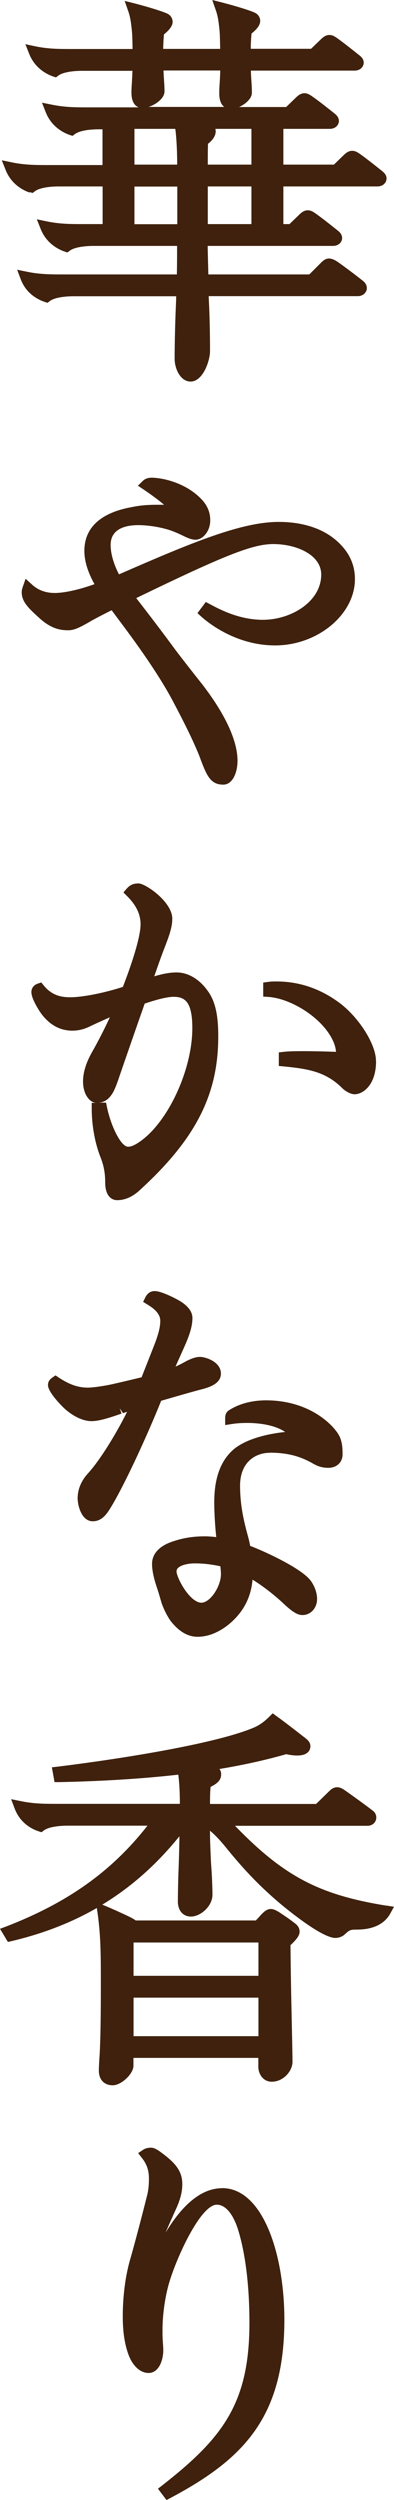
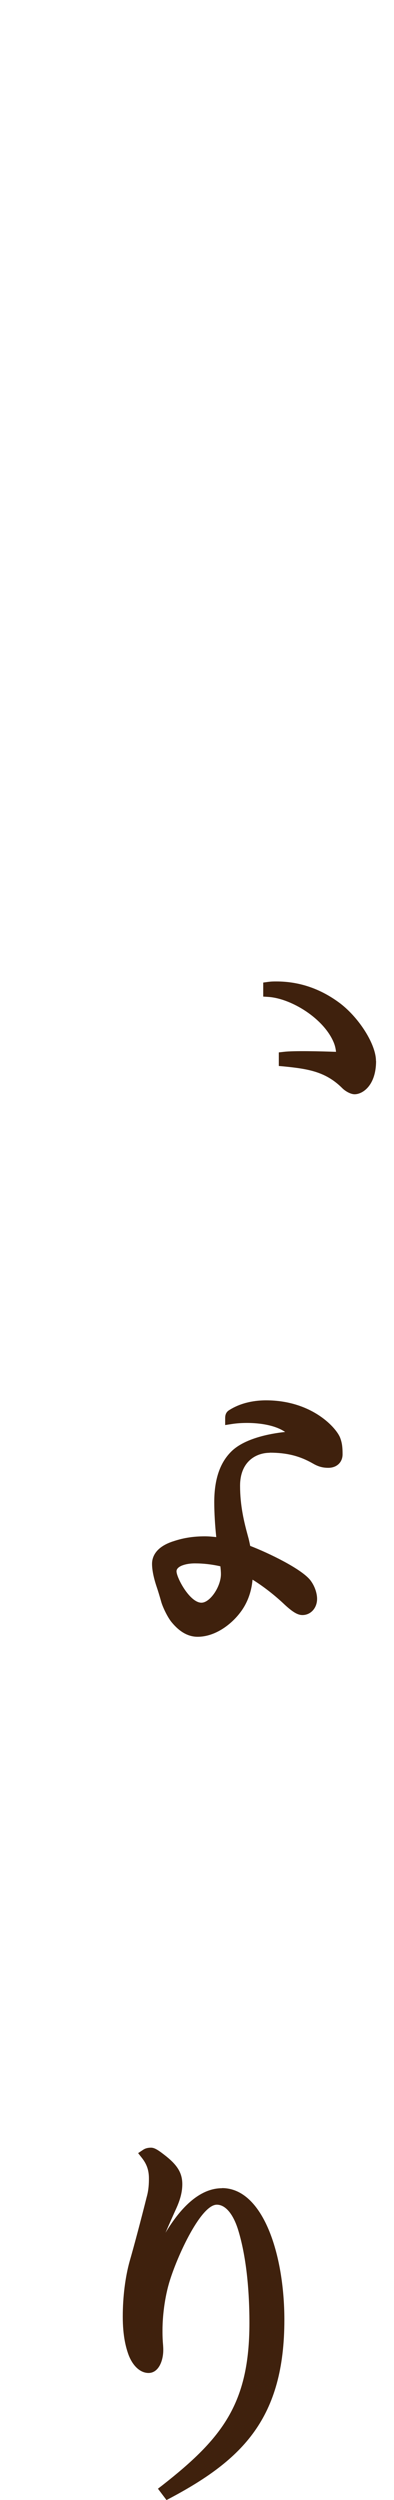
<svg xmlns="http://www.w3.org/2000/svg" id="_レイヤー_2" data-name="レイヤー 2" viewBox="0 0 35.4 224.47">
  <defs>
    <style>
      .cls-1 {
        fill: #3f210d;
        stroke-width: 0px;
      }
    </style>
  </defs>
  <g id="_レイヤー_2-2" data-name=" レイヤー 2">
-     <path class="cls-1" d="m2.68,17.25l.25.08.21-.16c.42-.32,1.37-.43,2.12-.43h3.96v3.38h-1.71c-1.14,0-2.12,0-3.29-.24l-.91-.19.34.86c.54,1.37,1.69,1.88,2.16,2.04l.25.08.21-.16c.42-.32,1.37-.43,2.12-.43h7.52c0,.82,0,1.71-.02,2.56H5.72c-1.14,0-2.12,0-3.29-.24l-.89-.18.32.85c.5,1.32,1.57,1.84,2.16,2.04l.25.08.21-.16c.42-.32,1.37-.43,2.12-.43h9.23c0,.21-.01.49-.03.9-.07,1.6-.11,3.61-.11,4.69,0,1,.57,2.07,1.43,2.07,1.14,0,1.75-1.92,1.75-2.71,0-1.48-.03-2.84-.07-3.84-.02-.4-.04-.81-.05-1.12h13.42c.43,0,.79-.33.79-.71,0-.34-.19-.54-.41-.71-.81-.64-1.54-1.18-2.17-1.63-.68-.46-1.06-.43-1.52.03l-1.07,1.07h-9.07c-.02-.89-.05-1.81-.06-2.56h11.26c.53,0,.82-.37.82-.71,0-.31-.2-.52-.42-.69-.54-.43-1.25-1-1.89-1.46-.27-.19-.48-.34-.79-.34-.23,0-.47.12-.71.35l-.92.89h-.55v-3.38h8.45c.53,0,.82-.37.82-.71,0-.31-.2-.52-.42-.69-.54-.43-1.25-1-1.89-1.46-.27-.19-.48-.34-.79-.34-.23,0-.47.12-.71.35l-.92.89h-4.54v-3.21h4.17c.53,0,.82-.37.82-.71,0-.31-.2-.52-.42-.69-.54-.43-1.25-1-1.9-1.46-.27-.19-.48-.34-.79-.34-.23,0-.47.12-.71.35l-.92.89h-4.23c.58-.26,1.15-.76,1.15-1.28,0-.22,0-.48-.04-1.03-.02-.28-.04-.66-.05-.96h9.32c.53,0,.82-.37.82-.71,0-.31-.2-.52-.4-.67-.54-.43-1.26-1.01-1.91-1.48-.28-.2-.48-.34-.79-.34-.23,0-.47.12-.71.35l-.92.89h-5.42c0-.46.03-.96.07-1.37.52-.41.78-.79.78-1.12,0-.36-.21-.64-.55-.78-.58-.25-1.85-.62-2.85-.88l-.91-.23.31.89c.2.56.26,1.06.33,1.71.05.42.06,1.14.07,1.79h-5.12c.01-.48.04-.94.07-1.3.51-.41.78-.79.78-1.12,0-.36-.21-.64-.55-.78-.59-.25-1.85-.62-2.85-.88l-.91-.23.31.89c.2.56.26,1.06.33,1.71.05.42.06,1.1.07,1.72h-5.45c-1.14,0-2.12,0-3.28-.24l-.9-.19.34.86c.54,1.37,1.69,1.88,2.16,2.04l.25.08.21-.16c.42-.32,1.37-.43,2.12-.43h4.54c-.01.31-.03.71-.05,1.04-.04.59-.04.7-.04.92,0,.82.3,1.18.65,1.32h-4.5c-1.14,0-2.12,0-3.29-.24l-.9-.18.34.86c.54,1.37,1.69,1.88,2.16,2.04l.25.08.21-.16c.42-.32,1.37-.43,2.12-.43h.36v3.21h-4.85c-1.14,0-2.12,0-3.29-.24l-.91-.19.34.86c.54,1.37,1.69,1.88,2.16,2.04l.02-.04Zm12.1-9.03c0-.22,0-.41-.04-.96-.02-.3-.04-.65-.05-.93h5.1c-.01.34-.03.77-.05,1.07-.04.59-.04.77-.04.99,0,.66.19,1.02.45,1.21h-6.81c.67-.2,1.44-.78,1.44-1.39h0Zm4.57,3.35h3.24v3.21h-3.92c0-1,0-1.35.02-1.87.32-.25.69-.64.69-1.12,0-.05,0-.12-.03-.21h0Zm3.24,5.17v3.38h-3.92v-3.38h3.92Zm-10.51-1.96v-3.21h3.67c.13.95.17,2.33.17,3.21h-3.85,0Zm0,5.35v-3.38h3.85v3.38h-3.85Z" />
-     <path class="cls-1" d="m2.86,52.47l-.56-.51-.25.72c-.05.15-.1.3-.1.49,0,.88.65,1.47,1.55,2.29,1.08,1,1.93,1.13,2.62,1.13.52,0,.97-.21,1.87-.72.37-.23,1.16-.64,2.04-1.08.31.42.66.89,1.08,1.45,2.05,2.75,3.55,5.04,4.48,6.82,1.12,2.12,1.85,3.63,2.32,4.82.64,1.71.96,2.57,2.15,2.57.84,0,1.28-1.08,1.28-2.14,0-2.28-1.72-4.99-3.17-6.87-.82-1.03-1.71-2.17-2.38-3.05-1.29-1.76-2.51-3.35-3.55-4.69,8.02-3.89,10.48-4.85,12.31-4.85,2.09,0,4.31.96,4.31,2.74,0,2.43-2.71,4.06-5.24,4.06-2.15,0-3.91-.95-4.75-1.4l-.38-.2-.75,1,.34.31c.68.61,3.17,2.59,6.64,2.59,3.82,0,7.17-2.78,7.17-5.95,0-1.25-.47-2.32-1.43-3.25-1.6-1.56-3.83-1.89-5.41-1.89-3.3,0-7.65,1.77-14.36,4.71-.48-.93-.75-1.87-.75-2.64,0-1.47,1.36-1.78,2.49-1.78.95,0,2.12.2,2.97.5.43.16.82.34,1.02.44.38.19.78.37,1.15.37.62,0,1.32-.72,1.32-1.75,0-.7-.25-1.32-.78-1.88-1.46-1.53-3.58-1.94-4.5-1.94-.31,0-.59.1-.78.29l-.44.43.51.34c.68.46,1.35.95,1.84,1.37h-.64c-.81,0-1.54.06-2.16.19-1.08.2-4.36.83-4.36,3.95,0,.9.3,1.9.91,2.99-1.61.58-2.87.79-3.54.79-.31,0-1.26,0-2.08-.76h-.01Z" />
    <path class="cls-1" d="m33.78,95.25c0-1.45-1.46-3.8-3.19-5.14-1.74-1.32-3.67-1.99-5.76-1.99-.27,0-.43,0-.74.04l-.44.06v1.26l.47.03c2.05.14,5,1.94,5.88,4.13.1.25.16.51.19.8-1.34-.05-3.83-.11-4.7,0l-.44.05v1.22l.45.04c2.22.22,3.78.48,5.26,1.96.26.26.74.54,1.1.54.74,0,1.93-.81,1.93-2.99h-.01Z" />
-     <path class="cls-1" d="m6.51,92.54c.52,0,1.05-.13,1.54-.37.24-.12,1-.47,1.82-.83-.49,1.06-1.02,2.09-1.52,2.98-.6,1.03-.89,1.94-.89,2.78,0,1.15.59,1.88,1.16,1.92h-.38v.5c0,1.55.3,3.18.82,4.46.35.9.39,1.67.39,2.17,0,1.49.82,1.61,1.07,1.61.87,0,1.55-.46,1.97-.84,5.05-4.59,7.12-8.6,7.12-13.84,0-1.39-.11-2.95-.91-4.06-.75-1.09-1.79-1.71-2.83-1.71-.62,0-1.24.12-2.01.35.37-1.07.66-1.88.8-2.24.49-1.27.82-2.1.82-2.93,0-1.52-2.41-3.17-3.03-3.17-.32,0-.69.04-1.06.46l-.3.35.33.33c.52.52,1.21,1.35,1.21,2.53,0,.96-.58,3.01-1.59,5.62-2,.64-3.8.93-4.72.93-.76,0-1.64-.13-2.39-1.06l-.22-.27-.33.11c-.35.12-.56.4-.56.76,0,.64.78,1.79.89,1.94.76,1.01,1.69,1.52,2.79,1.52h0Zm3.69,5.46c.2-.39.35-.82.6-1.56.38-1.11,1.33-3.85,2.2-6.33.83-.28,1.92-.61,2.6-.61,1.03,0,1.68.47,1.68,2.81,0,3.68-2.12,8.33-4.64,10.14-.5.36-.85.51-1.13.51-.66,0-1.56-1.91-1.9-3.56l-.08-.4h-.71c.34,0,.92-.12,1.39-1.02v.02Z" />
-     <path class="cls-1" d="m6.97,134.42c0,.9.42,2.17,1.36,2.17.57,0,1.02-.3,1.46-.98,1.19-1.83,3.39-6.59,4.69-9.84,1.38-.4,2.76-.8,3.49-.99.66-.17,1.88-.47,1.88-1.45,0-1.05-1.35-1.5-1.89-1.5-.38,0-.84.16-1.48.52-.22.12-.46.24-.71.35.26-.59.53-1.18.76-1.7.45-1.01.76-1.85.76-2.66,0-.65-.52-1.25-1.55-1.76-.13-.07-1.27-.66-1.84-.66-.26,0-.61.1-.84.56l-.2.41.39.24c.54.33,1.15.79,1.15,1.46,0,.49-.13,1.07-.43,1.89-.39,1.01-.88,2.24-1.25,3.18-.95.23-1.88.45-2.63.62-.67.15-1.72.31-2.21.31-.86,0-1.66-.28-2.61-.91l-.28-.19-.28.19c-.1.07-.4.27-.4.67,0,.55.83,1.46,1.32,1.96.62.62,1.63,1.29,2.6,1.29.74,0,1.82-.38,2.69-.68l-.16-.47.29.43c.1-.03.23-.08.37-.12-.95,1.91-2.38,4.27-3.49,5.5-.61.65-.95,1.45-.95,2.19v-.03Z" />
    <path class="cls-1" d="m24.23,130.43c1.53,0,2.69.29,3.88.97.48.28.88.39,1.39.39.76,0,1.28-.5,1.28-1.21,0-.57-.03-.97-.2-1.44-.29-.87-2.5-3.41-6.68-3.41-.9,0-2.2.16-3.34.9-.33.22-.33.56-.33.74v.58l.58-.09c.44-.07.91-.1,1.39-.1.75,0,2.36.09,3.42.81-1.44.15-3.58.59-4.75,1.67-1.09,1.02-1.62,2.54-1.62,4.64,0,.95.07,2.1.18,3.13-.34-.04-.68-.07-1.03-.07-.99,0-1.87.13-2.75.42-1.74.53-1.99,1.51-1.99,2.05s.14,1.25.42,2.08c.11.32.25.78.42,1.38.15.49.56,1.34.91,1.77.73.89,1.5,1.32,2.35,1.32,1.55,0,2.95-1.07,3.74-2.07.68-.84,1.09-1.89,1.19-3.06.91.56,1.89,1.32,2.71,2.08.84.8,1.32,1.1,1.77,1.1.75,0,1.32-.63,1.32-1.46,0-.42-.16-1.08-.6-1.66-.8-1.03-3.77-2.46-5.41-3.09-.06-.3-.12-.59-.21-.9-.34-1.24-.7-2.71-.7-4.5,0-2.18,1.44-2.96,2.67-2.96h-.01Zm-6.13,13.47c-1.05,0-2.24-2.25-2.24-2.82,0-.46.84-.71,1.64-.71s1.53.09,2.3.26c.03.27.05.51.05.7,0,1.13-.98,2.57-1.75,2.57h0Z" />
-     <path class="cls-1" d="m34.71,171.1c-6-.97-9.14-2.61-13.46-7.03l-.14-.14h11.91c.45,0,.79-.32.79-.75,0-.38-.27-.58-.41-.68-.75-.57-1.5-1.11-2.29-1.67-.27-.19-.5-.36-.83-.36s-.57.22-.67.32l-1.21,1.18h-9.53c0-.46,0-1,.05-1.53.56-.29.95-.56.95-1.14,0-.14-.03-.31-.15-.47,2.17-.36,4.18-.81,6-1.33.34.08.67.12.99.12,1.09,0,1.18-.63,1.18-.82,0-.37-.23-.57-.51-.79l-.08-.06c-.8-.62-1.6-1.25-2.46-1.87l-.34-.25-.3.3c-.44.44-.85.74-1.34.96-3.18,1.38-11.22,2.73-17.68,3.53l-.52.06.24,1.33h.43c3.82-.08,7.41-.3,10.69-.67.12.95.14,1.88.14,2.62H5.18c-1.14,0-2.12,0-3.29-.24l-.89-.18.32.85c.5,1.32,1.57,1.85,2.16,2.04l.25.08.21-.16c.42-.32,1.37-.43,2.12-.43h7.19c-3.21,4.1-7.16,6.91-12.69,9.05l-.56.21.71,1.18.35-.08c2.82-.67,5.35-1.65,7.64-2.97l.05.35c.31,2.1.31,3.96.31,6.52,0,2.97-.03,4.93-.11,6.34-.04.48-.07,1.17-.07,1.39,0,.81.48,1.32,1.25,1.32s1.86-1.03,1.86-1.75v-.71h11.22v.82c0,.55.38,1.32,1.21,1.32,1.04,0,1.86-.96,1.86-1.78,0-.75-.04-2.33-.07-3.79-.07-3.15-.1-5.39-.11-6.69.54-.51.82-.86.82-1.22,0-.43-.31-.66-.48-.79-.47-.36-.8-.58-1.37-.96-.22-.13-.47-.28-.75-.28-.31,0-.56.21-.8.45l-.53.58h-10.8c-.12-.1-.26-.17-.44-.27-.55-.27-1.57-.74-2.32-1.05l-.24-.1c2.59-1.57,4.88-3.6,6.93-6.14v.07c0,.39-.04,1.98-.07,2.76-.04.83-.07,2.51-.07,3.02,0,.82.46,1.36,1.18,1.36.85,0,1.93-.92,1.93-1.96,0-.46-.04-1.7-.11-2.57-.04-.48-.11-2.35-.11-2.71v-.47c.55.47,1.02.99,1.57,1.68,1.61,1.97,2.97,3.37,4.7,4.84.38.32,3.72,3.11,4.99,3.11.33,0,.66-.13.88-.35.4-.37.49-.4,1.05-.4,1.83,0,2.64-.78,3-1.43l.34-.62-.7-.11h.01Zm-22.71,6.3v-2.99h11.22v2.99h-11.22Zm11.22,1.96v3.46h-11.22v-3.46h11.22Z" />
    <path class="cls-1" d="m19.95,196.47c-2.1,0-3.82,1.9-5.08,4,.34-.8.69-1.57.97-2.19.37-.82.54-1.5.54-2.17,0-.96-.4-1.66-1.43-2.49-.67-.53-1.04-.79-1.38-.79-.28,0-.52.06-.71.19l-.45.3.33.42c.45.57.64,1.12.64,1.86,0,.44-.02,1.03-.2,1.66-.49,1.96-1.16,4.49-1.53,5.76-.4,1.44-.62,3.21-.62,4.98s.29,2.81.53,3.46c.39,1,1.06,1.6,1.79,1.6.87,0,1.32-1.04,1.32-2.07,0-.11,0-.26-.04-.71-.03-.48-.03-.66-.03-1.11s.04-2.13.52-3.93c.59-2.23,2.86-7.29,4.36-7.29.75,0,1.43.78,1.88,2.15.68,2.14,1.05,5.08,1.05,8.47,0,7.23-2.42,10.34-7.83,14.58l-.39.3.77,1.02.38-.2c6.47-3.45,10.21-7.17,10.21-15.98,0-5.88-1.92-11.83-5.6-11.83h0Z" />
  </g>
</svg>